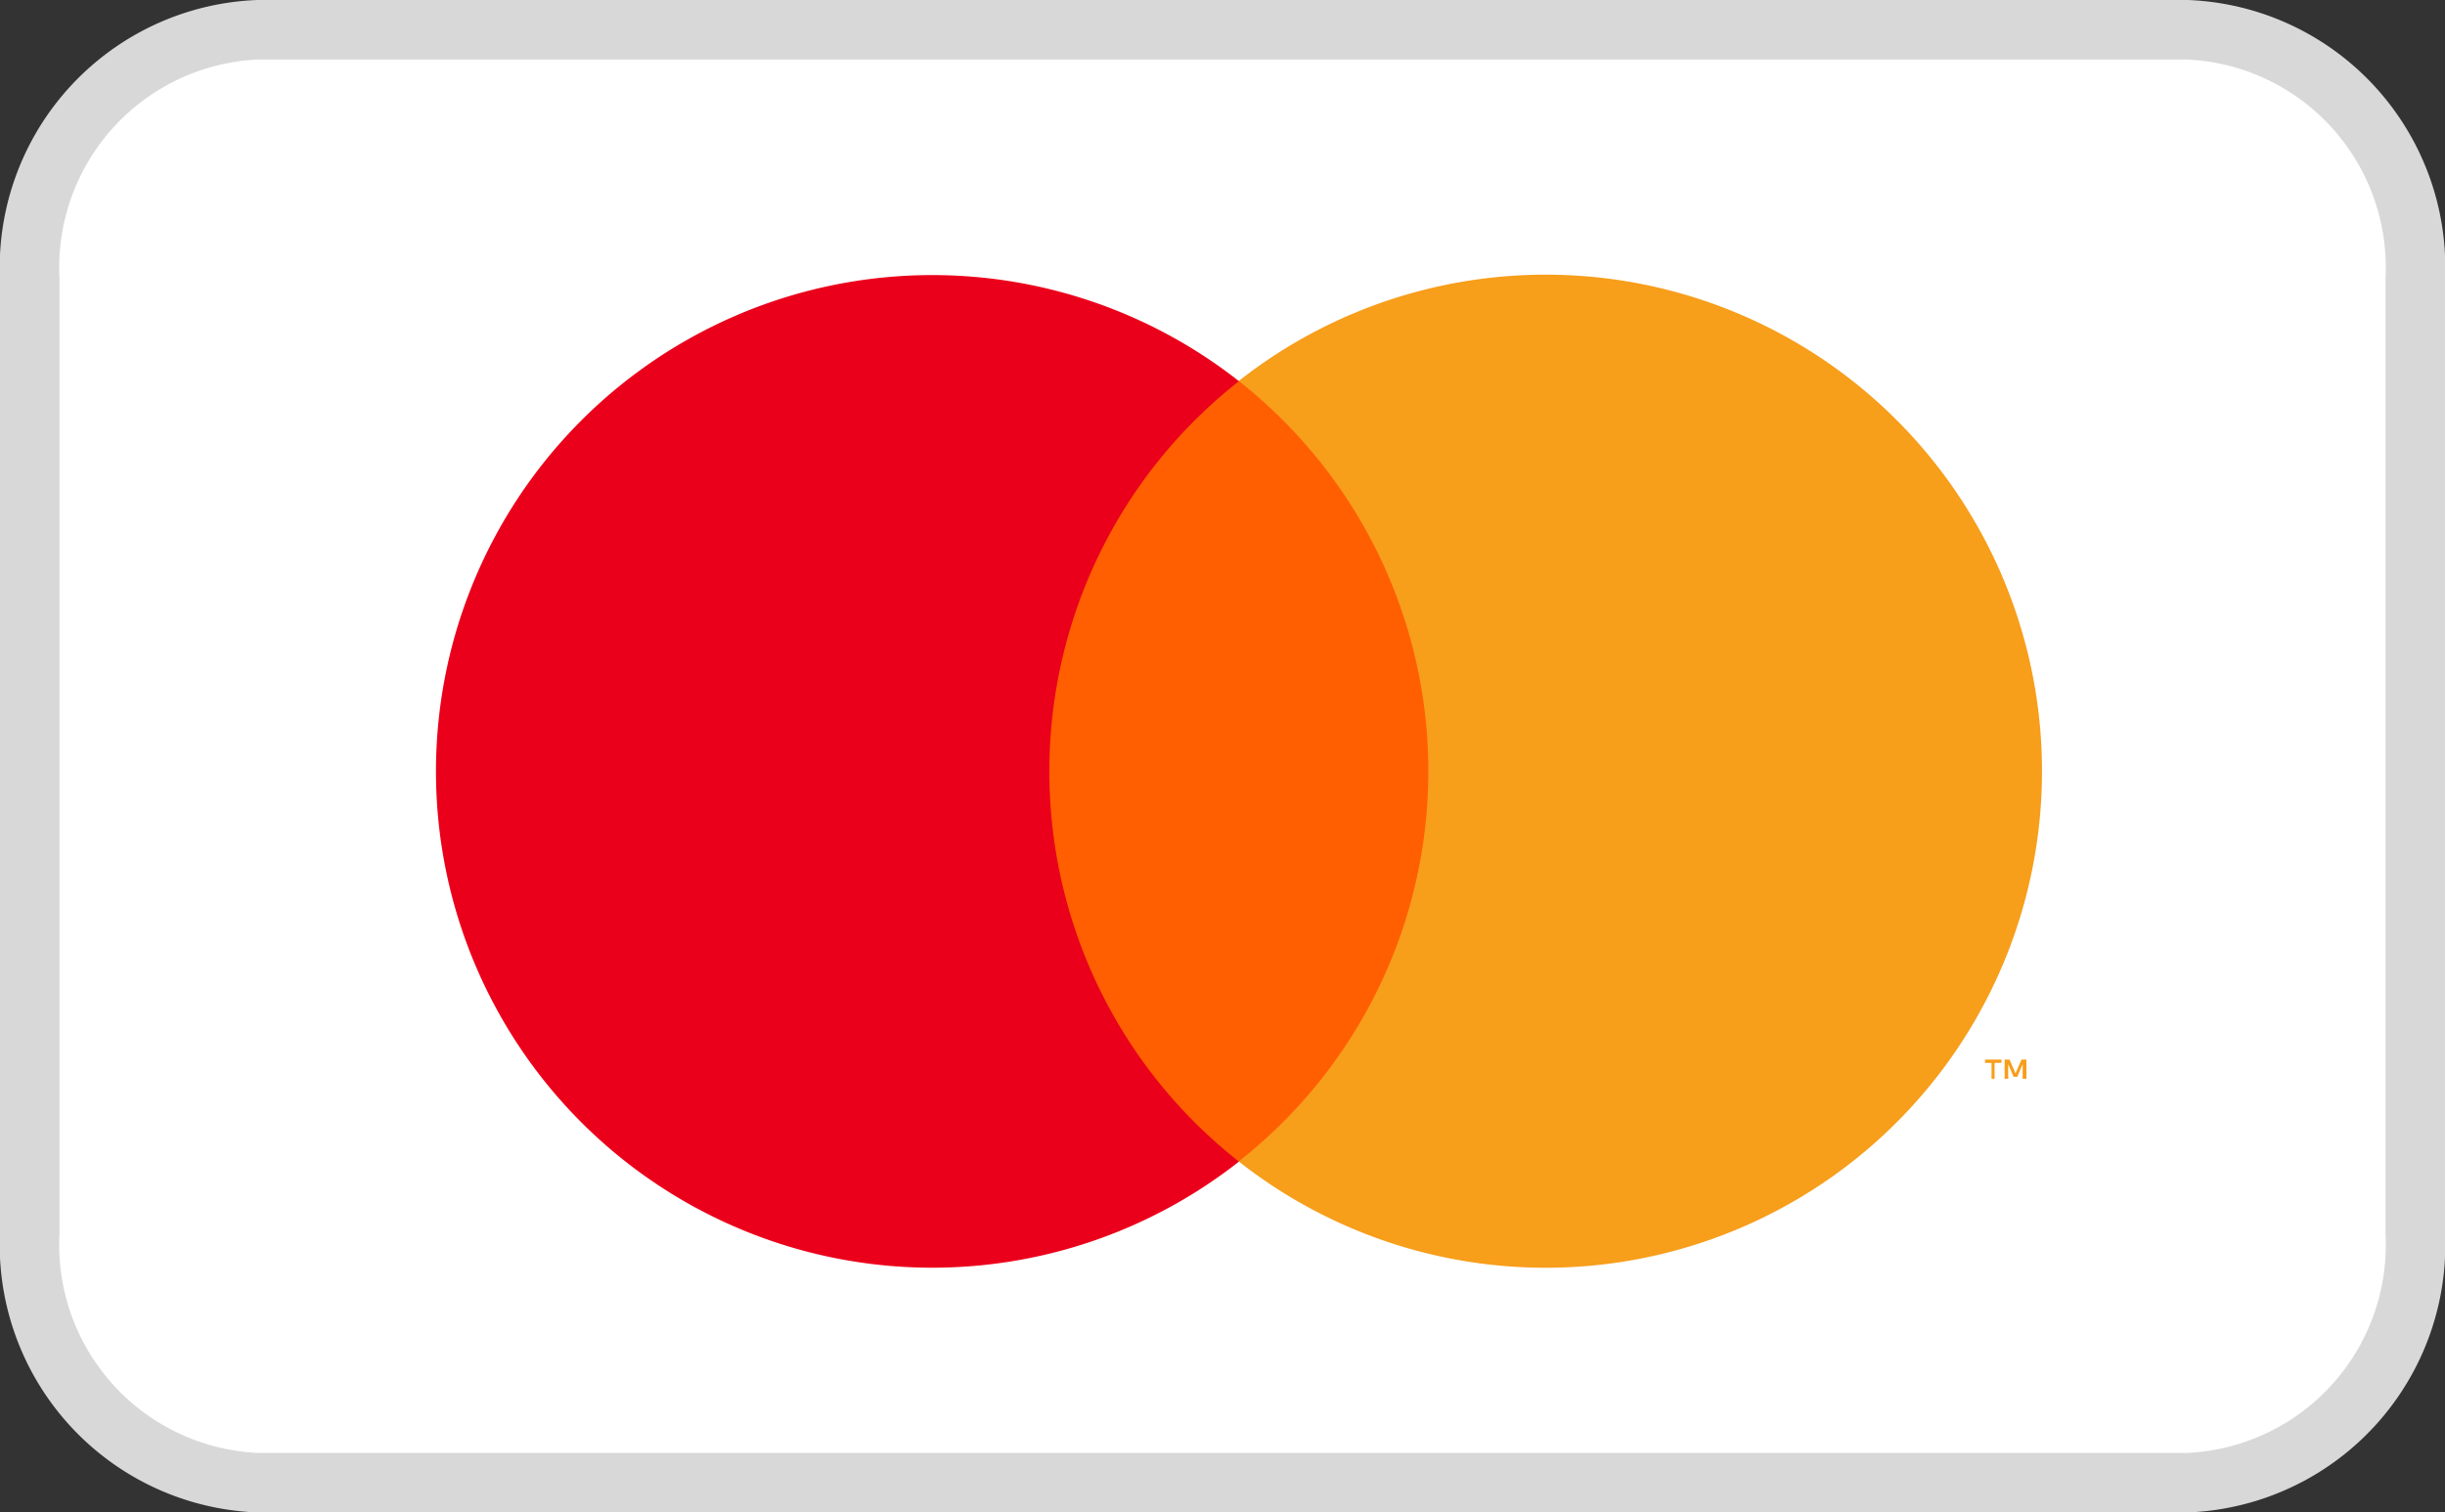
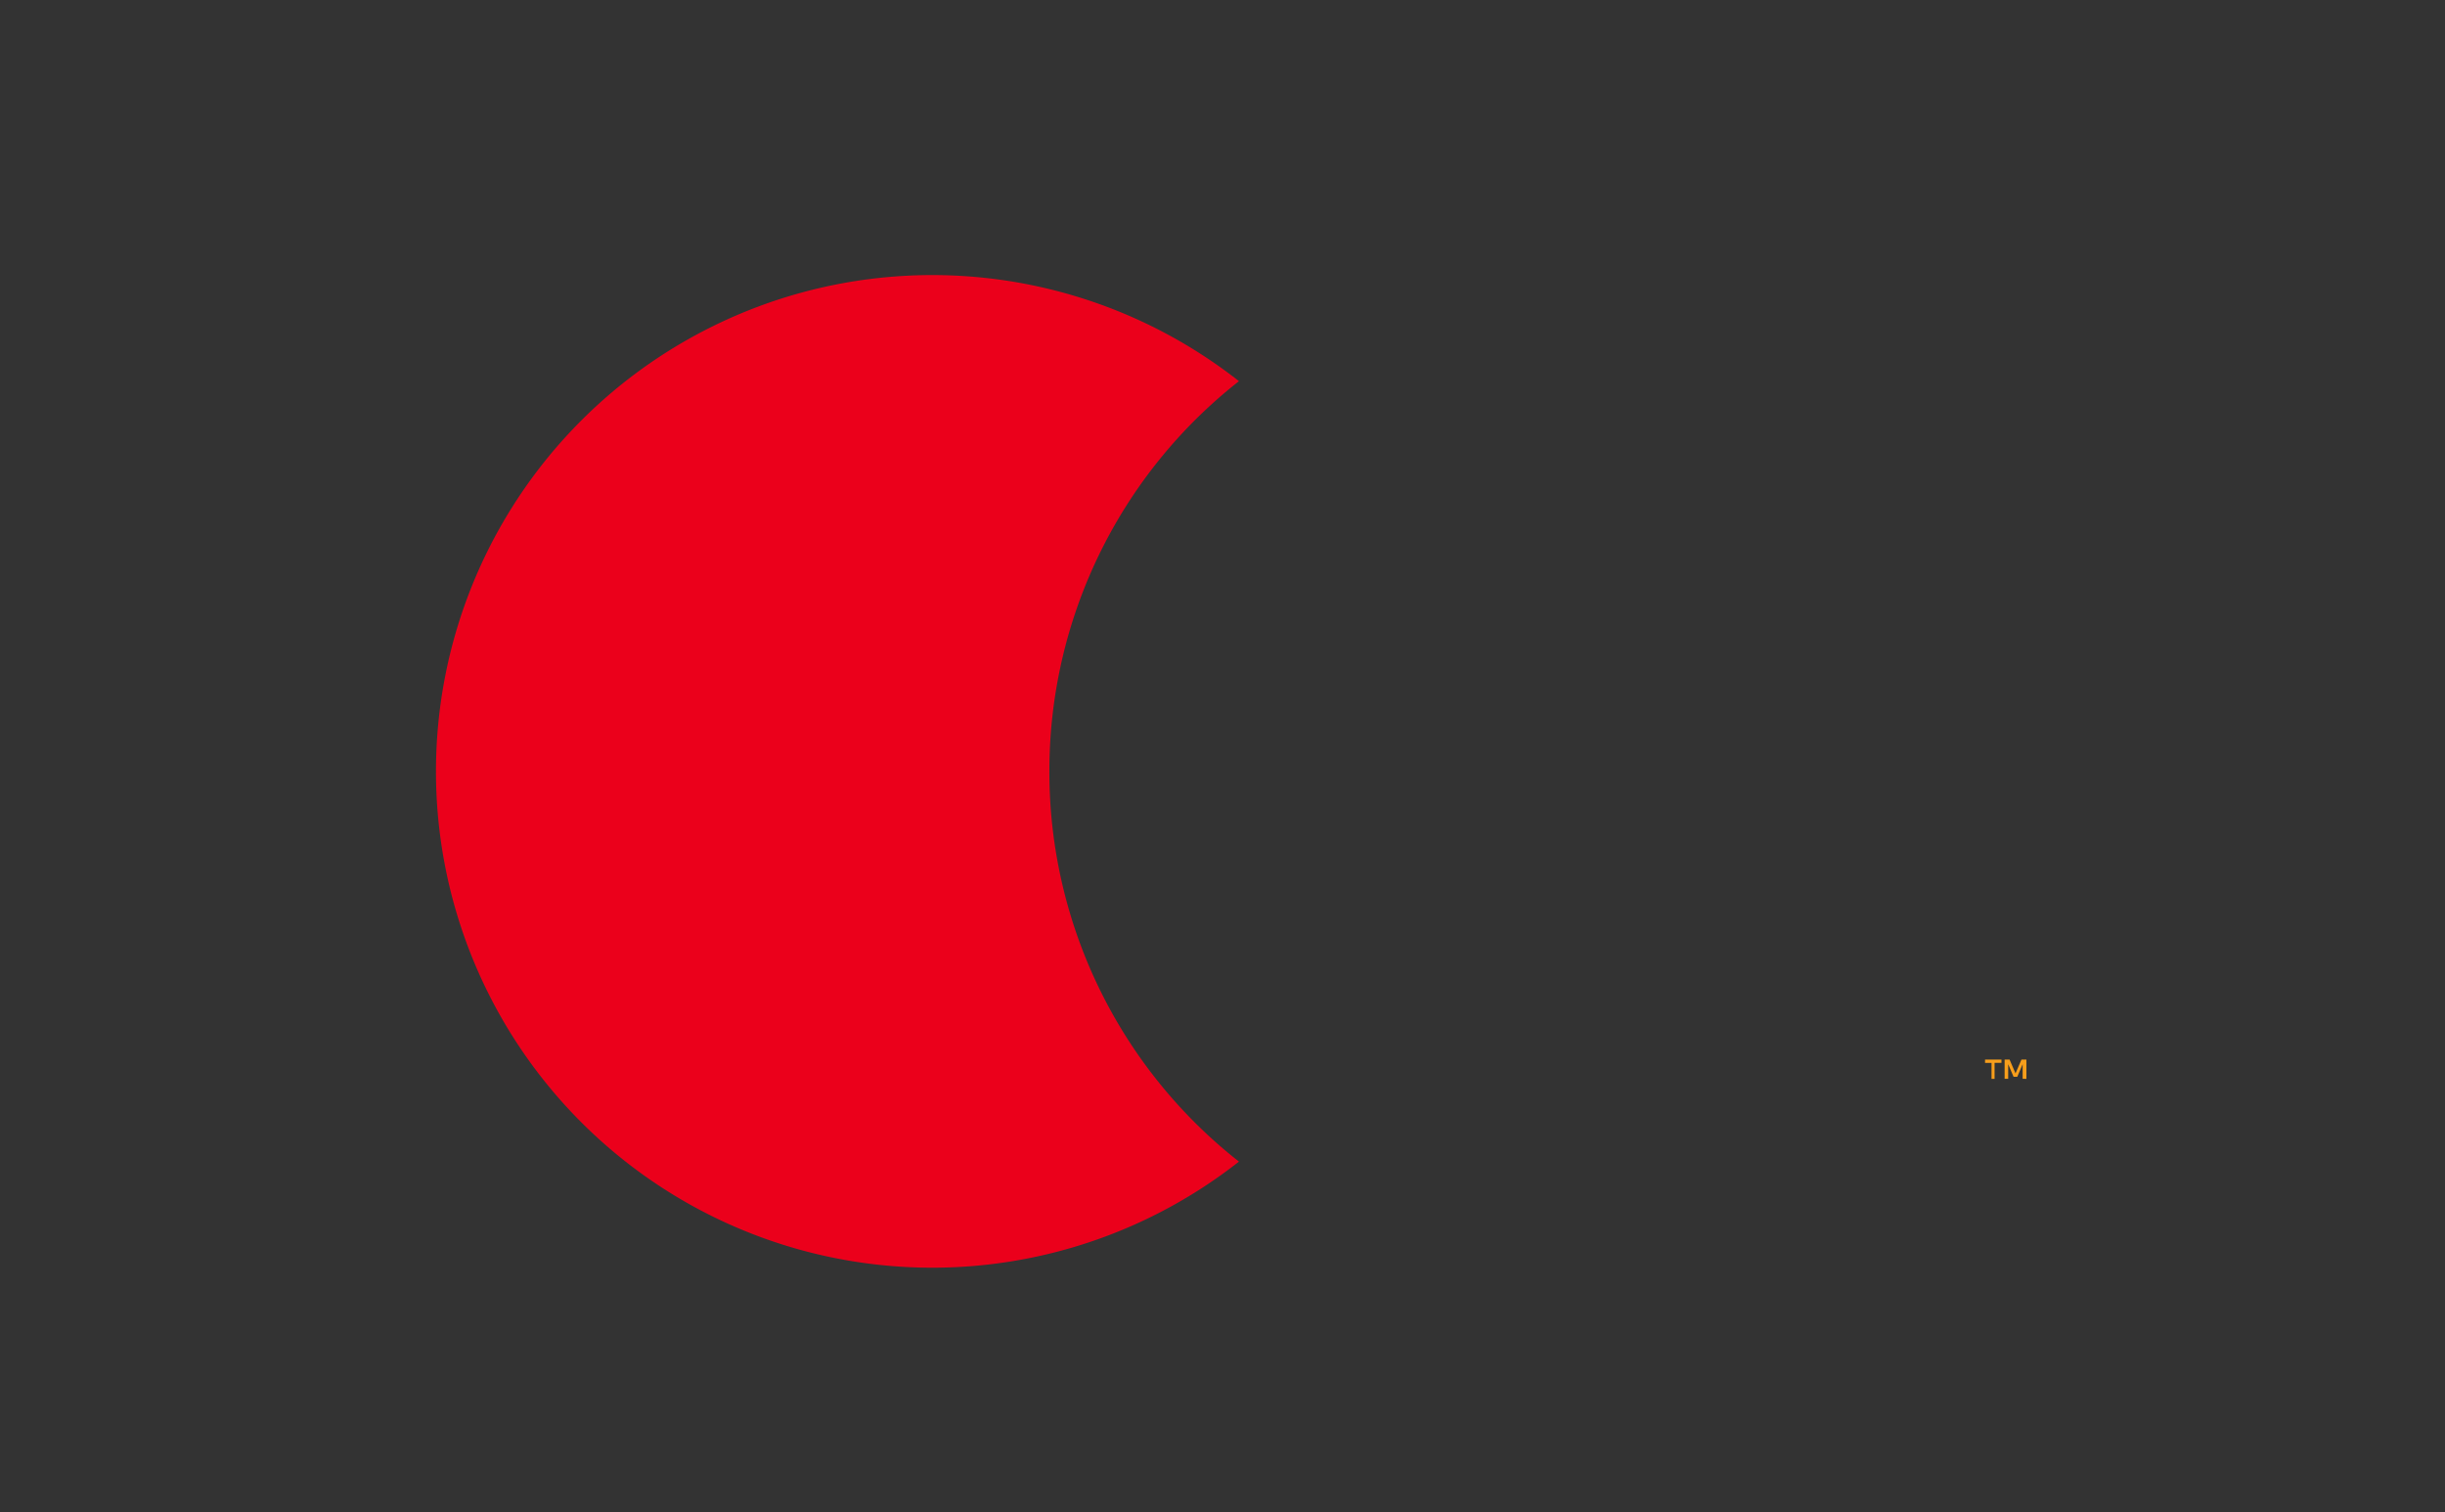
<svg xmlns="http://www.w3.org/2000/svg" width="41.091" height="25.418" viewBox="0 0 41.091 25.418">
  <rect x="0" y="0" width="41.091" height="25.418" fill="#333333" stroke="none" />
  <g id="Group_4855" data-name="Group 4855" transform="translate(-4.272 -2859.291)">
-     <path id="Path_1265" data-name="Path 1265" d="M3.831,0H36.26a4,4,0,0,1,3.831,4.2V20.218a4,4,0,0,1-3.831,4.2H3.831A4,4,0,0,1,0,20.218V4.2A4,4,0,0,1,3.831,0Z" transform="translate(4.772 2859.791)" fill="#fff" stroke="#d8d8d8" stroke-width="1" fill-rule="evenodd" />
    <g id="Group_2160" data-name="Group 2160" transform="translate(9.875 2862.187)" opacity="0">
-       <rect id="Rectangle_163" data-name="Rectangle 163" width="30.441" height="20.133" fill="#fff" />
-     </g>
-     <rect id="Rectangle_164" data-name="Rectangle 164" width="8.03" height="13.116" transform="translate(21.081 2865.695)" fill="#ff5f00" />
+       </g>
    <path id="Path_1284" data-name="Path 1284" d="M17.754,15.794A8.327,8.327,0,0,1,20.94,9.237a8.341,8.341,0,1,0,0,13.116A8.327,8.327,0,0,1,17.754,15.794Z" transform="translate(4.154 2856.46)" fill="#eb001b" />
    <path id="Path_1285" data-name="Path 1285" d="M119.97,64.684v-.269h.116V64.36h-.276v.056h.109v.269Zm.535,0V64.36h-.083l-.1.232-.1-.232h-.083v.324h.06v-.246l.09.211h.063l.09-.211v.246Z" transform="translate(-82.177 2812.738)" fill="#f79e1b" />
-     <path id="Path_1286" data-name="Path 1286" d="M79.186,15.783a8.341,8.341,0,0,1-13.5,6.557,8.341,8.341,0,0,0,0-13.116,8.341,8.341,0,0,1,13.5,6.557Z" transform="translate(-40.596 2856.47)" fill="#f79e1b" />
  </g>
</svg>